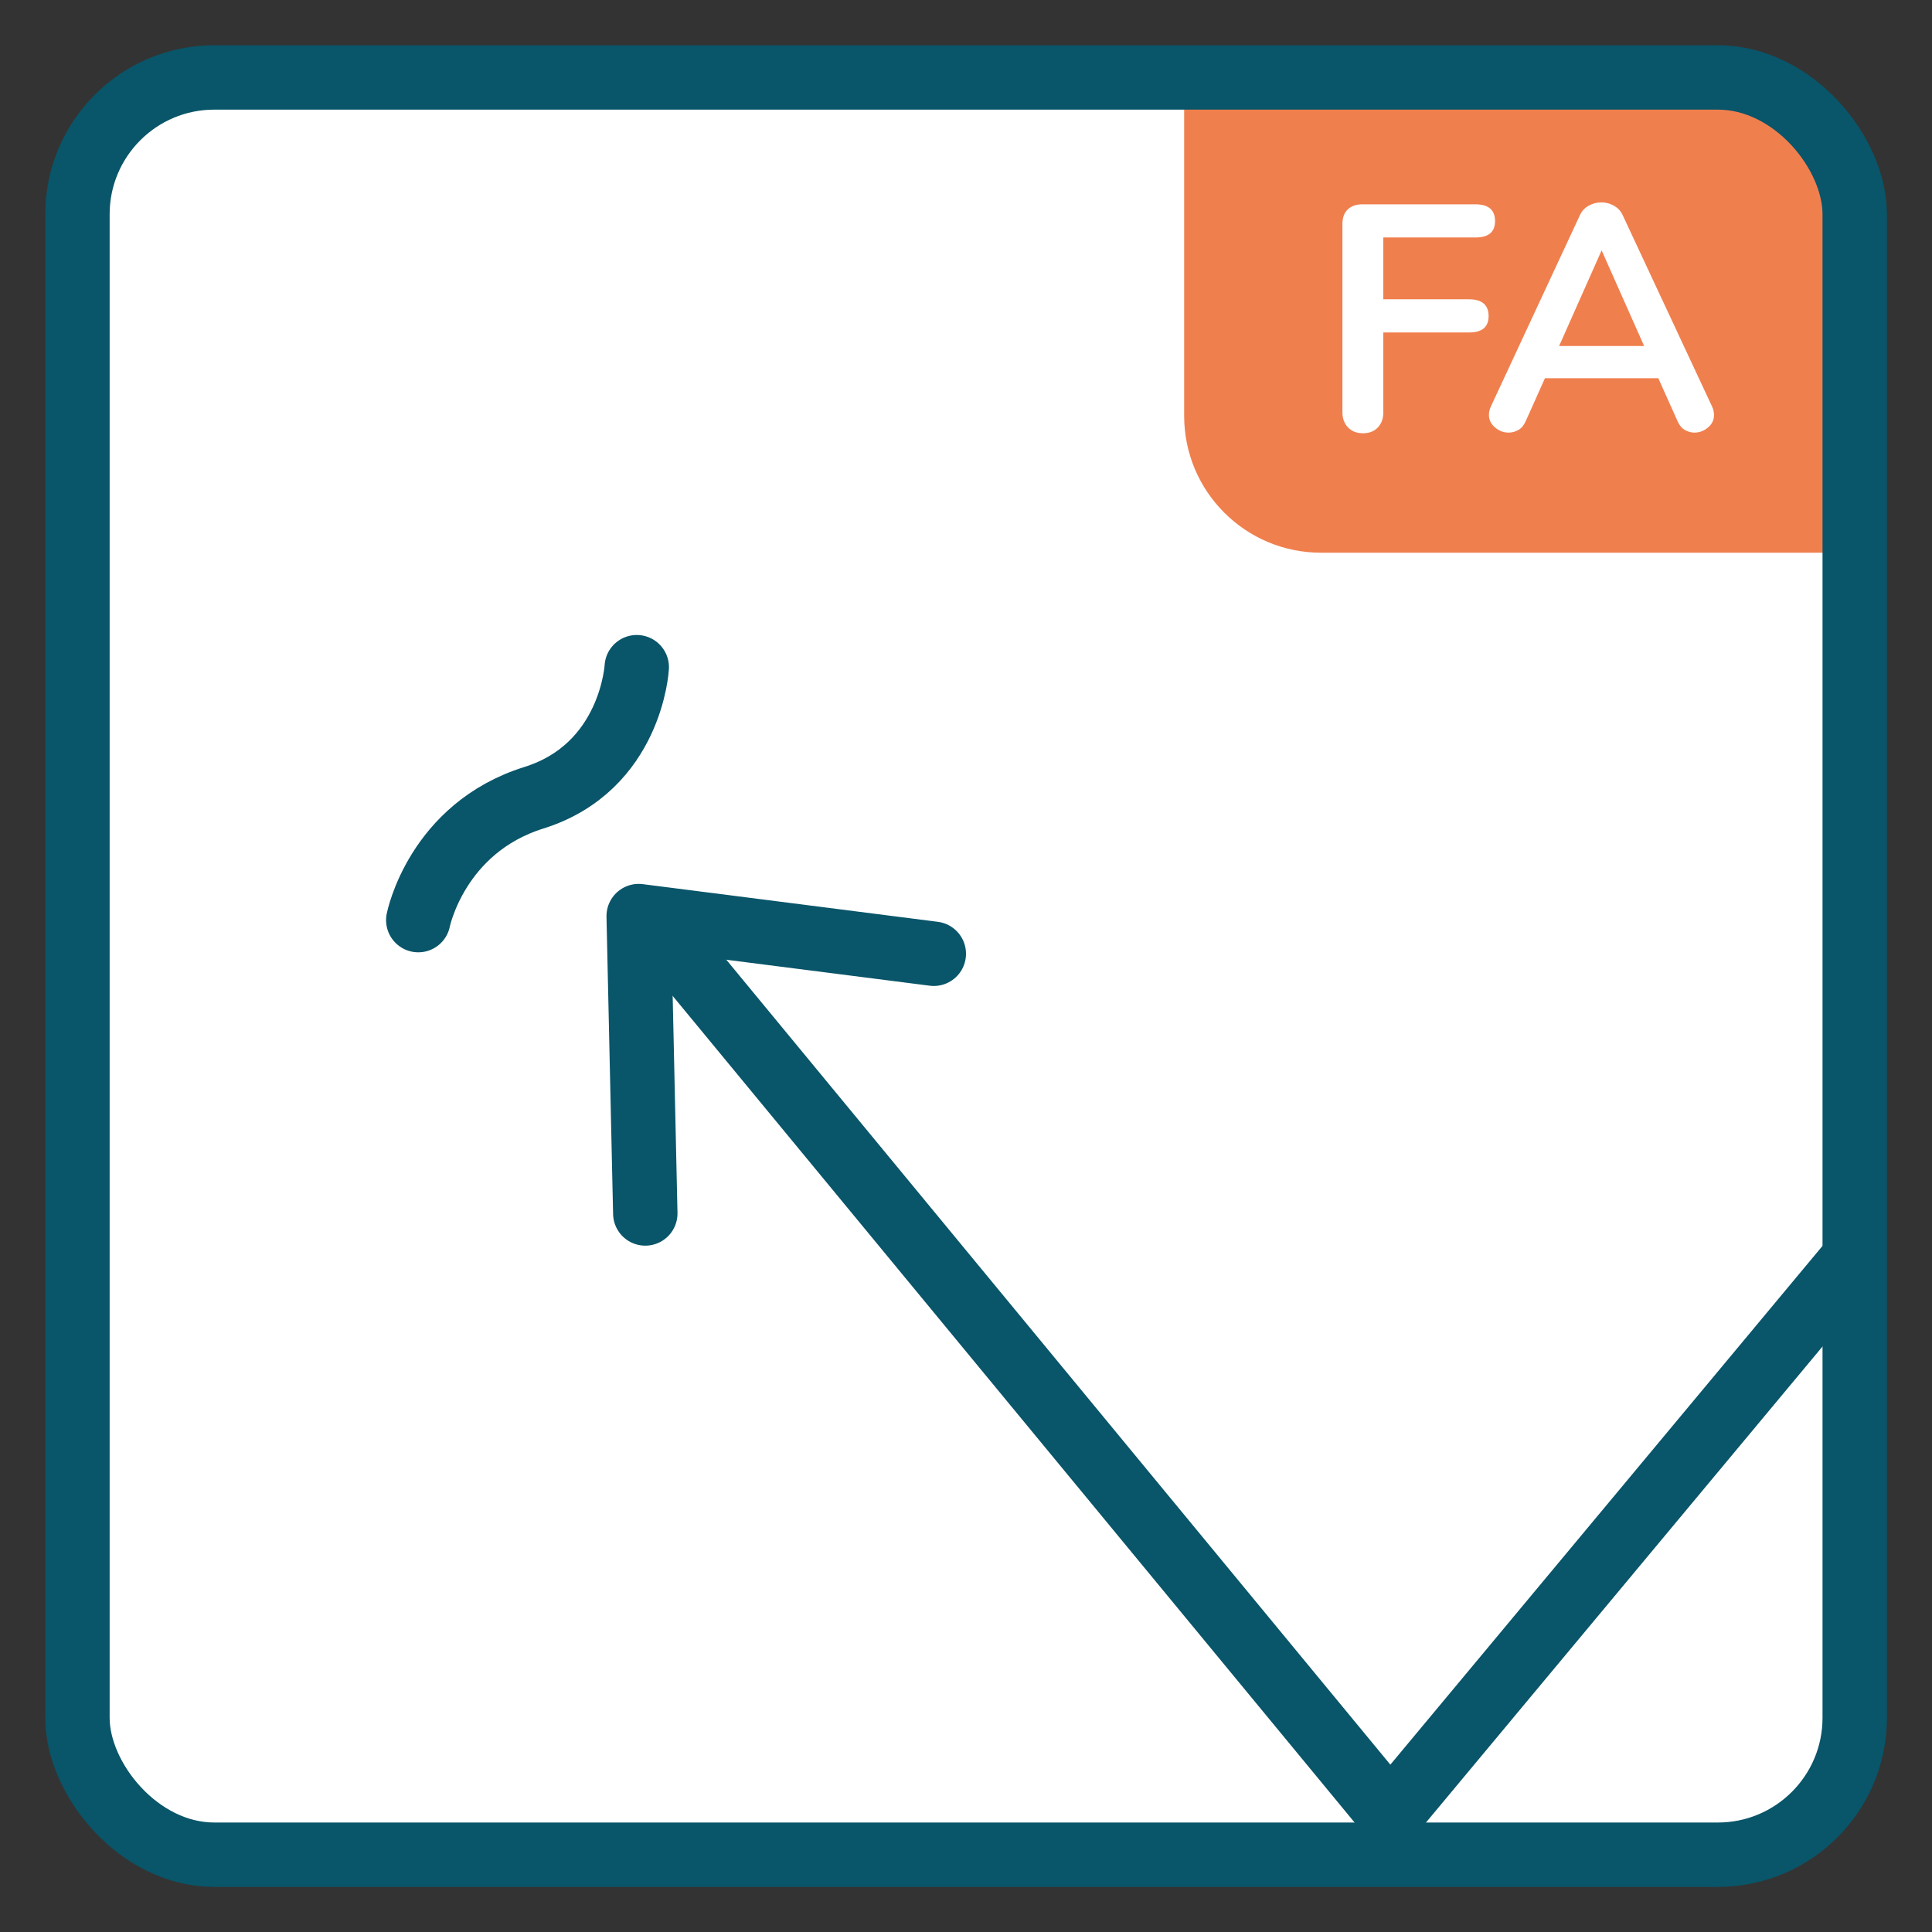
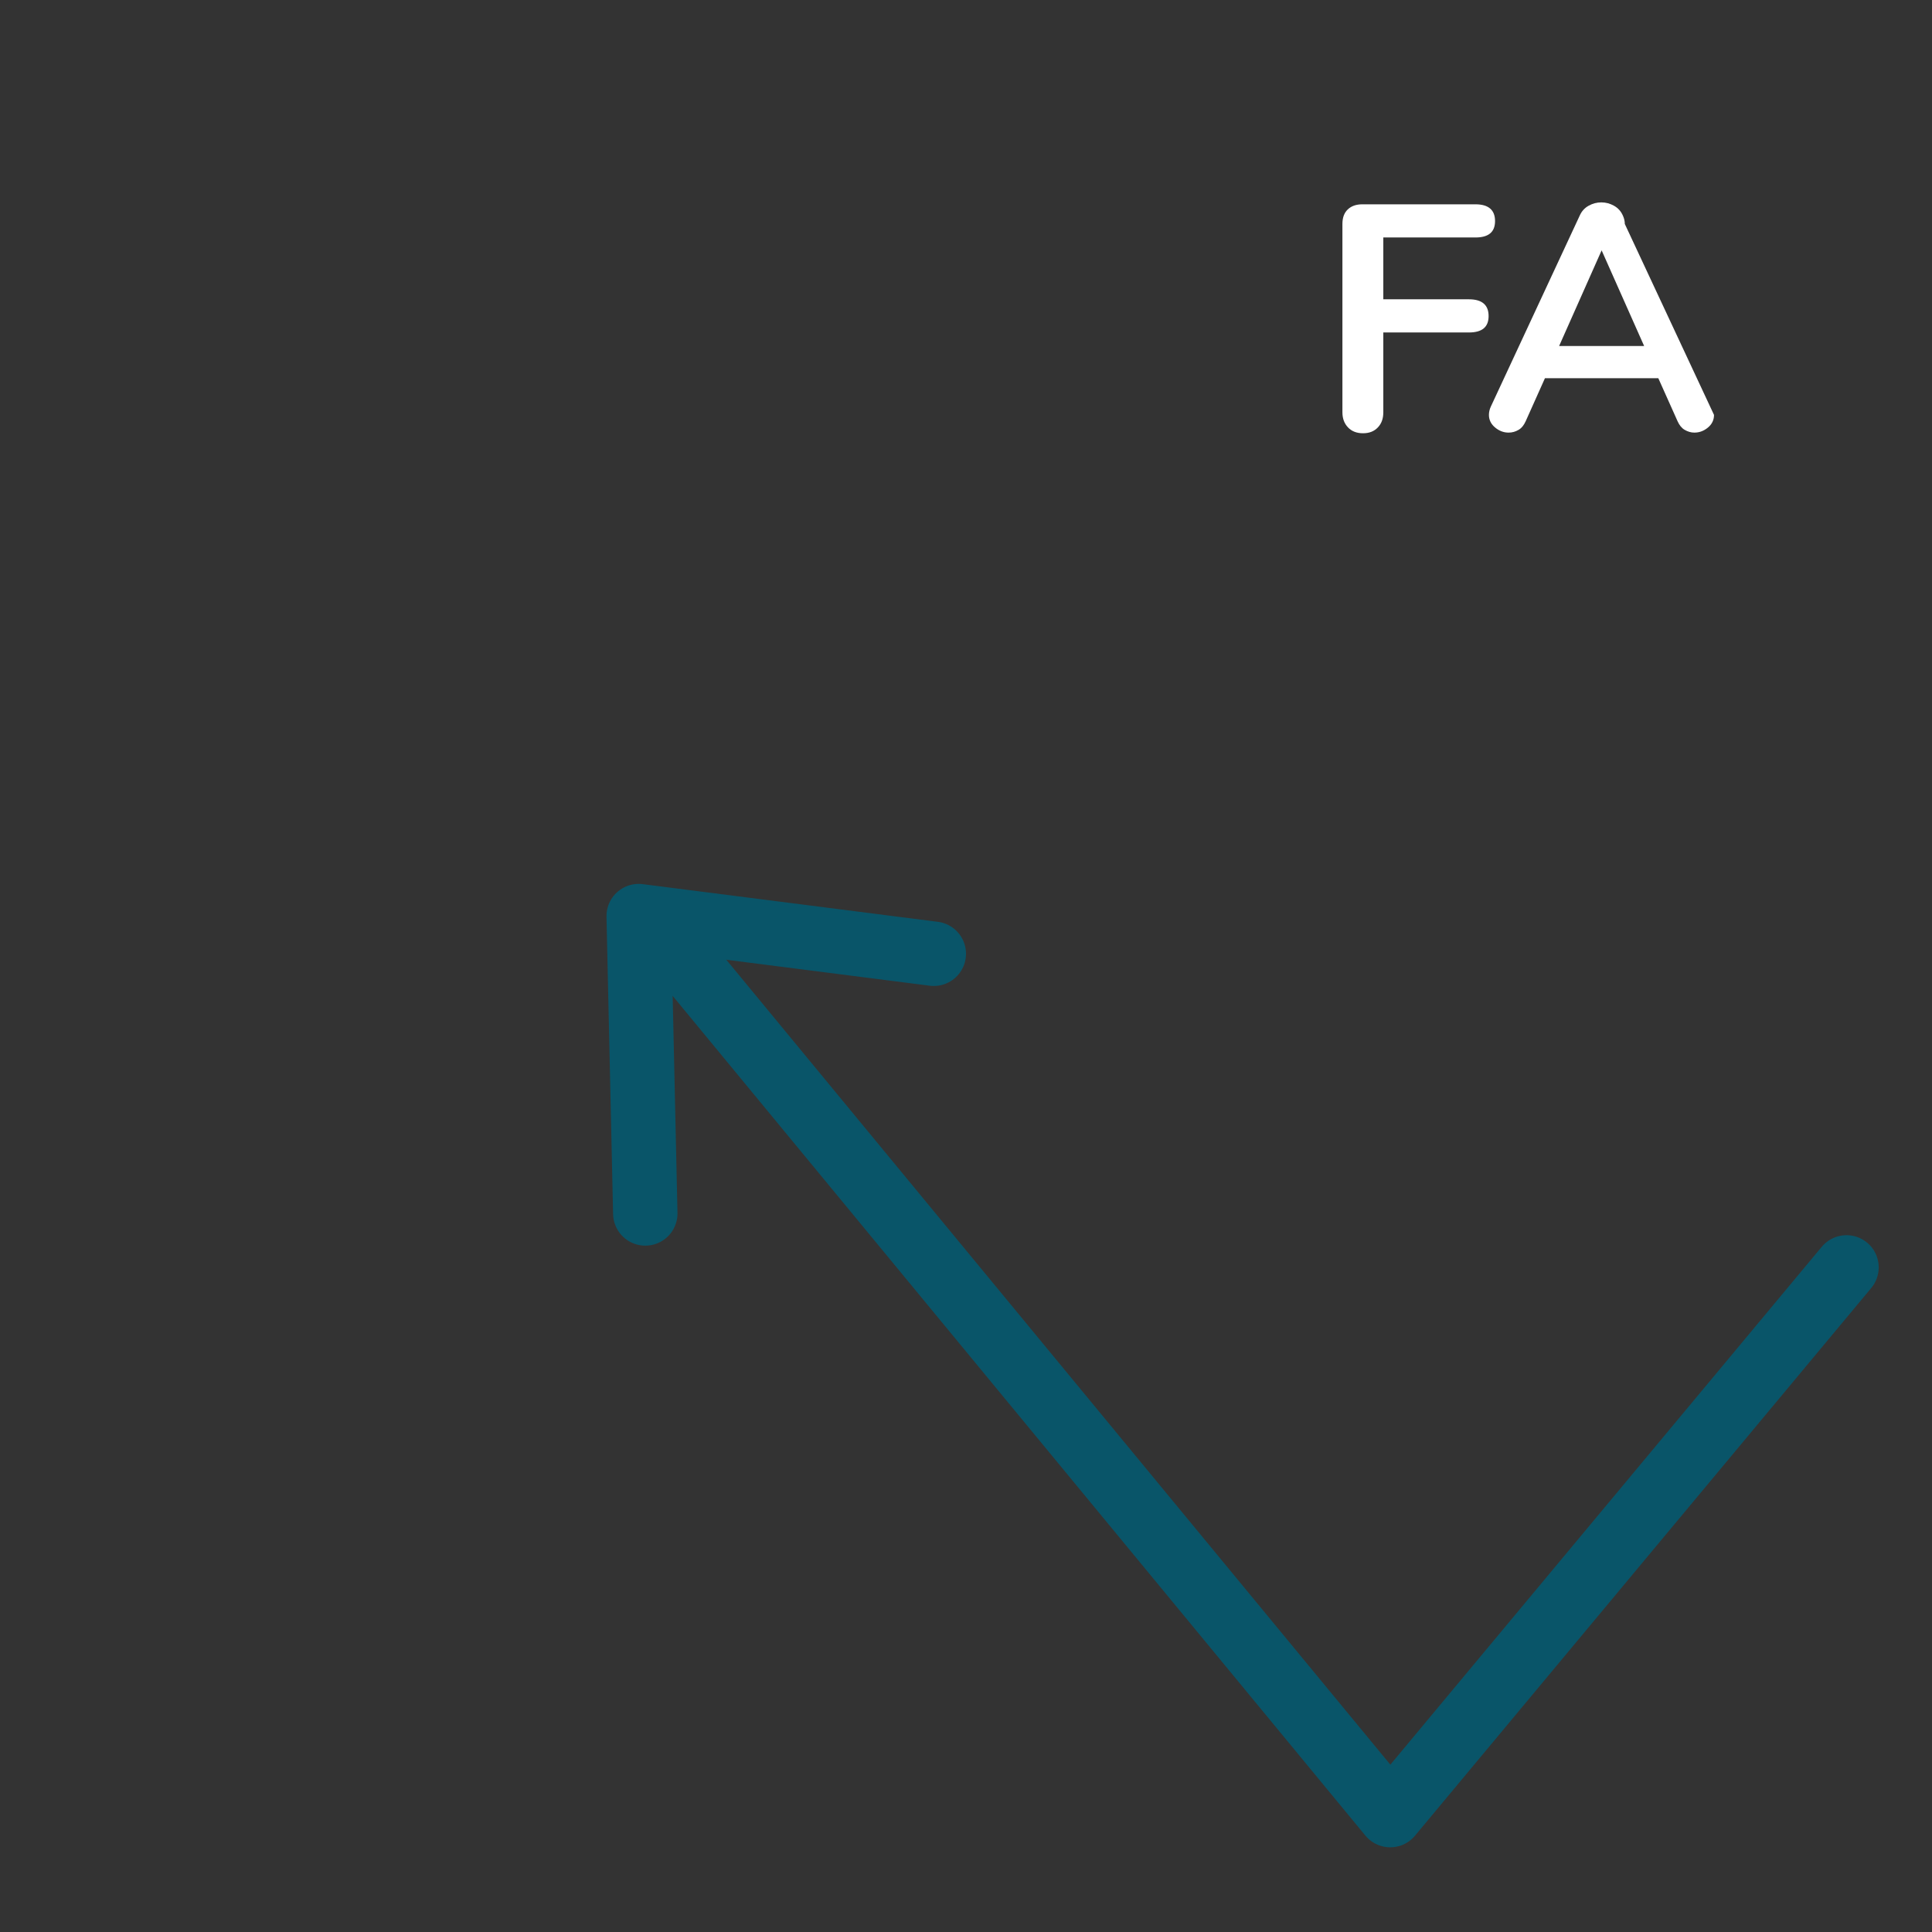
<svg xmlns="http://www.w3.org/2000/svg" id="Ebene_1" data-name="Ebene 1" viewBox="0 0 120 120">
  <rect x="0" y="0" width="120" height="120" fill="#333333" stroke="none" />
  <defs>
    <style> .cls-1 { stroke-linecap: round; stroke-linejoin: round; } .cls-1, .cls-2, .cls-3 { fill: none; } .cls-1, .cls-3 { stroke: #095569; stroke-width: 4px; } .cls-4 { fill: #f07f4e; } .cls-4, .cls-2, .cls-5 { stroke-width: 0px; } .cls-6 { clip-path: url(#clippath-2); } .cls-7 { clip-path: url(#clippath-1); } .cls-8 { clip-path: url(#clippath-4); } .cls-5 { fill: #fff; } .cls-9 { clip-path: url(#clippath); } .cls-10 { clip-path: url(#clippath-3); } </style>
    <clipPath id="clippath">
      <rect class="cls-2" x="2.81" y="2.81" width="114.39" height="114.39" />
    </clipPath>
    <clipPath id="clippath-1">
      <rect class="cls-2" x="4.81" y="4.81" width="110.39" height="110.39" rx="8.5" ry="8.5" />
    </clipPath>
    <clipPath id="clippath-2">
-       <rect class="cls-2" x="2.81" y="2.81" width="114.39" height="114.39" />
-     </clipPath>
+       </clipPath>
    <clipPath id="clippath-3">
      <rect class="cls-2" x="2.81" y="2.81" width="114.39" height="114.39" />
    </clipPath>
    <clipPath id="clippath-4">
      <rect class="cls-2" x="2.81" y="2.81" width="114.39" height="114.39" />
    </clipPath>
  </defs>
  <g class="cls-9">
-     <rect class="cls-5" x="4.81" y="4.81" width="110.39" height="110.39" rx="8.5" ry="8.5" />
-   </g>
+     </g>
  <g class="cls-7">
-     <path class="cls-4" d="M73.55,2.81v23.02c0,4.7,3.81,8.5,8.5,8.5h35.14V2.81h-43.65Z" />
-   </g>
+     </g>
  <g class="cls-6">
    <rect class="cls-3" x="4.81" y="4.81" width="110.39" height="110.39" rx="8.5" ry="8.5" />
  </g>
  <g>
    <path class="cls-5" d="M83.73,26.55c-.23-.24-.35-.55-.35-.94v-11.7c0-.39.11-.69.33-.9.22-.21.52-.32.91-.32h7.02c.81,0,1.22.35,1.22,1.04s-.41,1.02-1.22,1.02h-5.72v3.84h5.32c.81,0,1.22.35,1.22,1.04s-.41,1.02-1.22,1.02h-5.32v4.96c0,.39-.11.7-.34.94s-.53.36-.92.36-.7-.12-.93-.36Z" />
-     <path class="cls-5" d="M106.46,25.77c0,.31-.12.57-.37.78-.25.21-.53.32-.85.32-.21,0-.41-.06-.6-.17s-.33-.29-.44-.53l-1.2-2.68h-7.04l-1.2,2.68c-.11.24-.25.42-.44.53-.19.11-.39.17-.62.17-.31,0-.59-.11-.84-.32-.25-.21-.38-.47-.38-.78,0-.17.04-.35.12-.52l5.52-11.86c.12-.27.3-.47.55-.61.25-.14.51-.21.79-.21s.54.07.79.21c.25.14.43.34.55.61l5.54,11.86c.08.17.12.35.12.52ZM102.12,21.49l-2.64-5.94-2.64,5.94h5.28Z" />
+     <path class="cls-5" d="M106.46,25.77c0,.31-.12.57-.37.78-.25.21-.53.32-.85.32-.21,0-.41-.06-.6-.17s-.33-.29-.44-.53l-1.2-2.68h-7.04l-1.2,2.68c-.11.24-.25.42-.44.53-.19.11-.39.17-.62.17-.31,0-.59-.11-.84-.32-.25-.21-.38-.47-.38-.78,0-.17.04-.35.12-.52l5.52-11.86c.12-.27.3-.47.55-.61.25-.14.51-.21.79-.21s.54.07.79.21c.25.14.43.34.55.61c.08.17.12.35.12.52ZM102.12,21.49l-2.64-5.94-2.64,5.94h5.28Z" />
  </g>
  <g class="cls-10">
    <polyline class="cls-1" points="114.69 78.72 86.35 112.74 42.14 59.15" />
  </g>
  <polyline class="cls-1" points="40.08 75.37 39.67 56.9 58 59.24" />
  <g class="cls-8">
-     <path class="cls-1" d="M25.98,57.15s1.13-5.71,7.18-7.6c6.06-1.9,6.39-8.11,6.39-8.11" />
-   </g>
+     </g>
</svg>